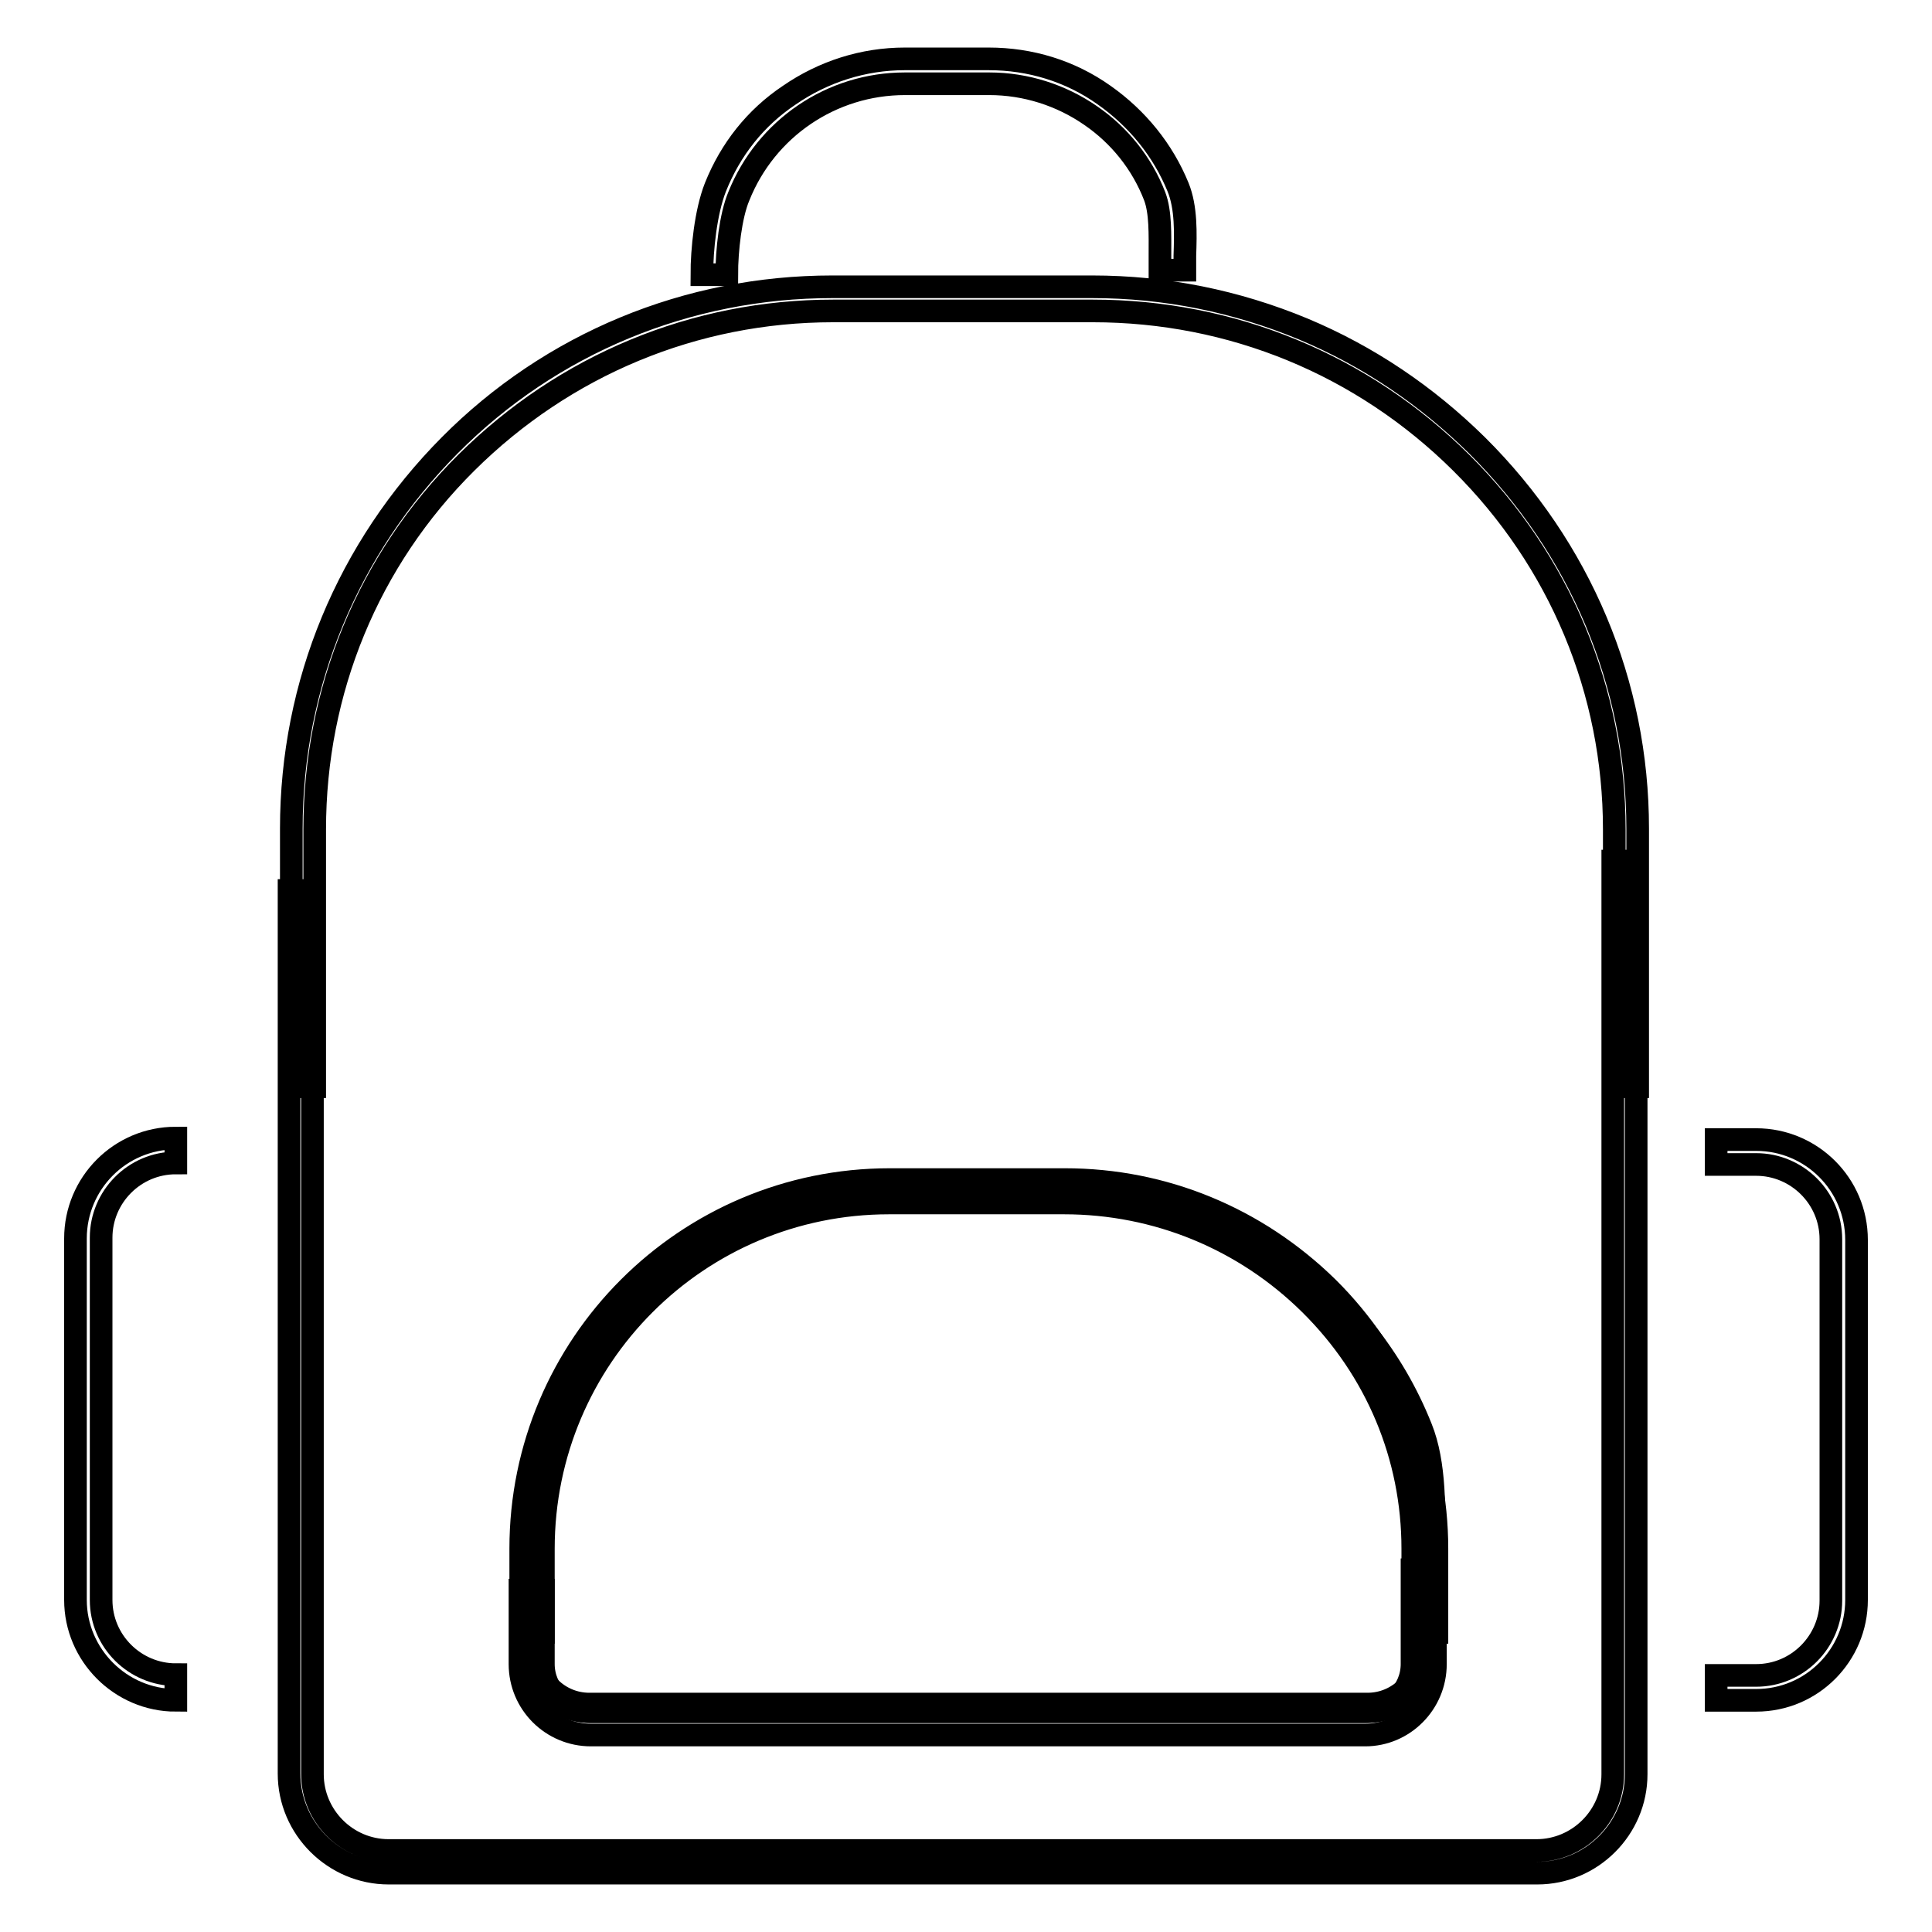
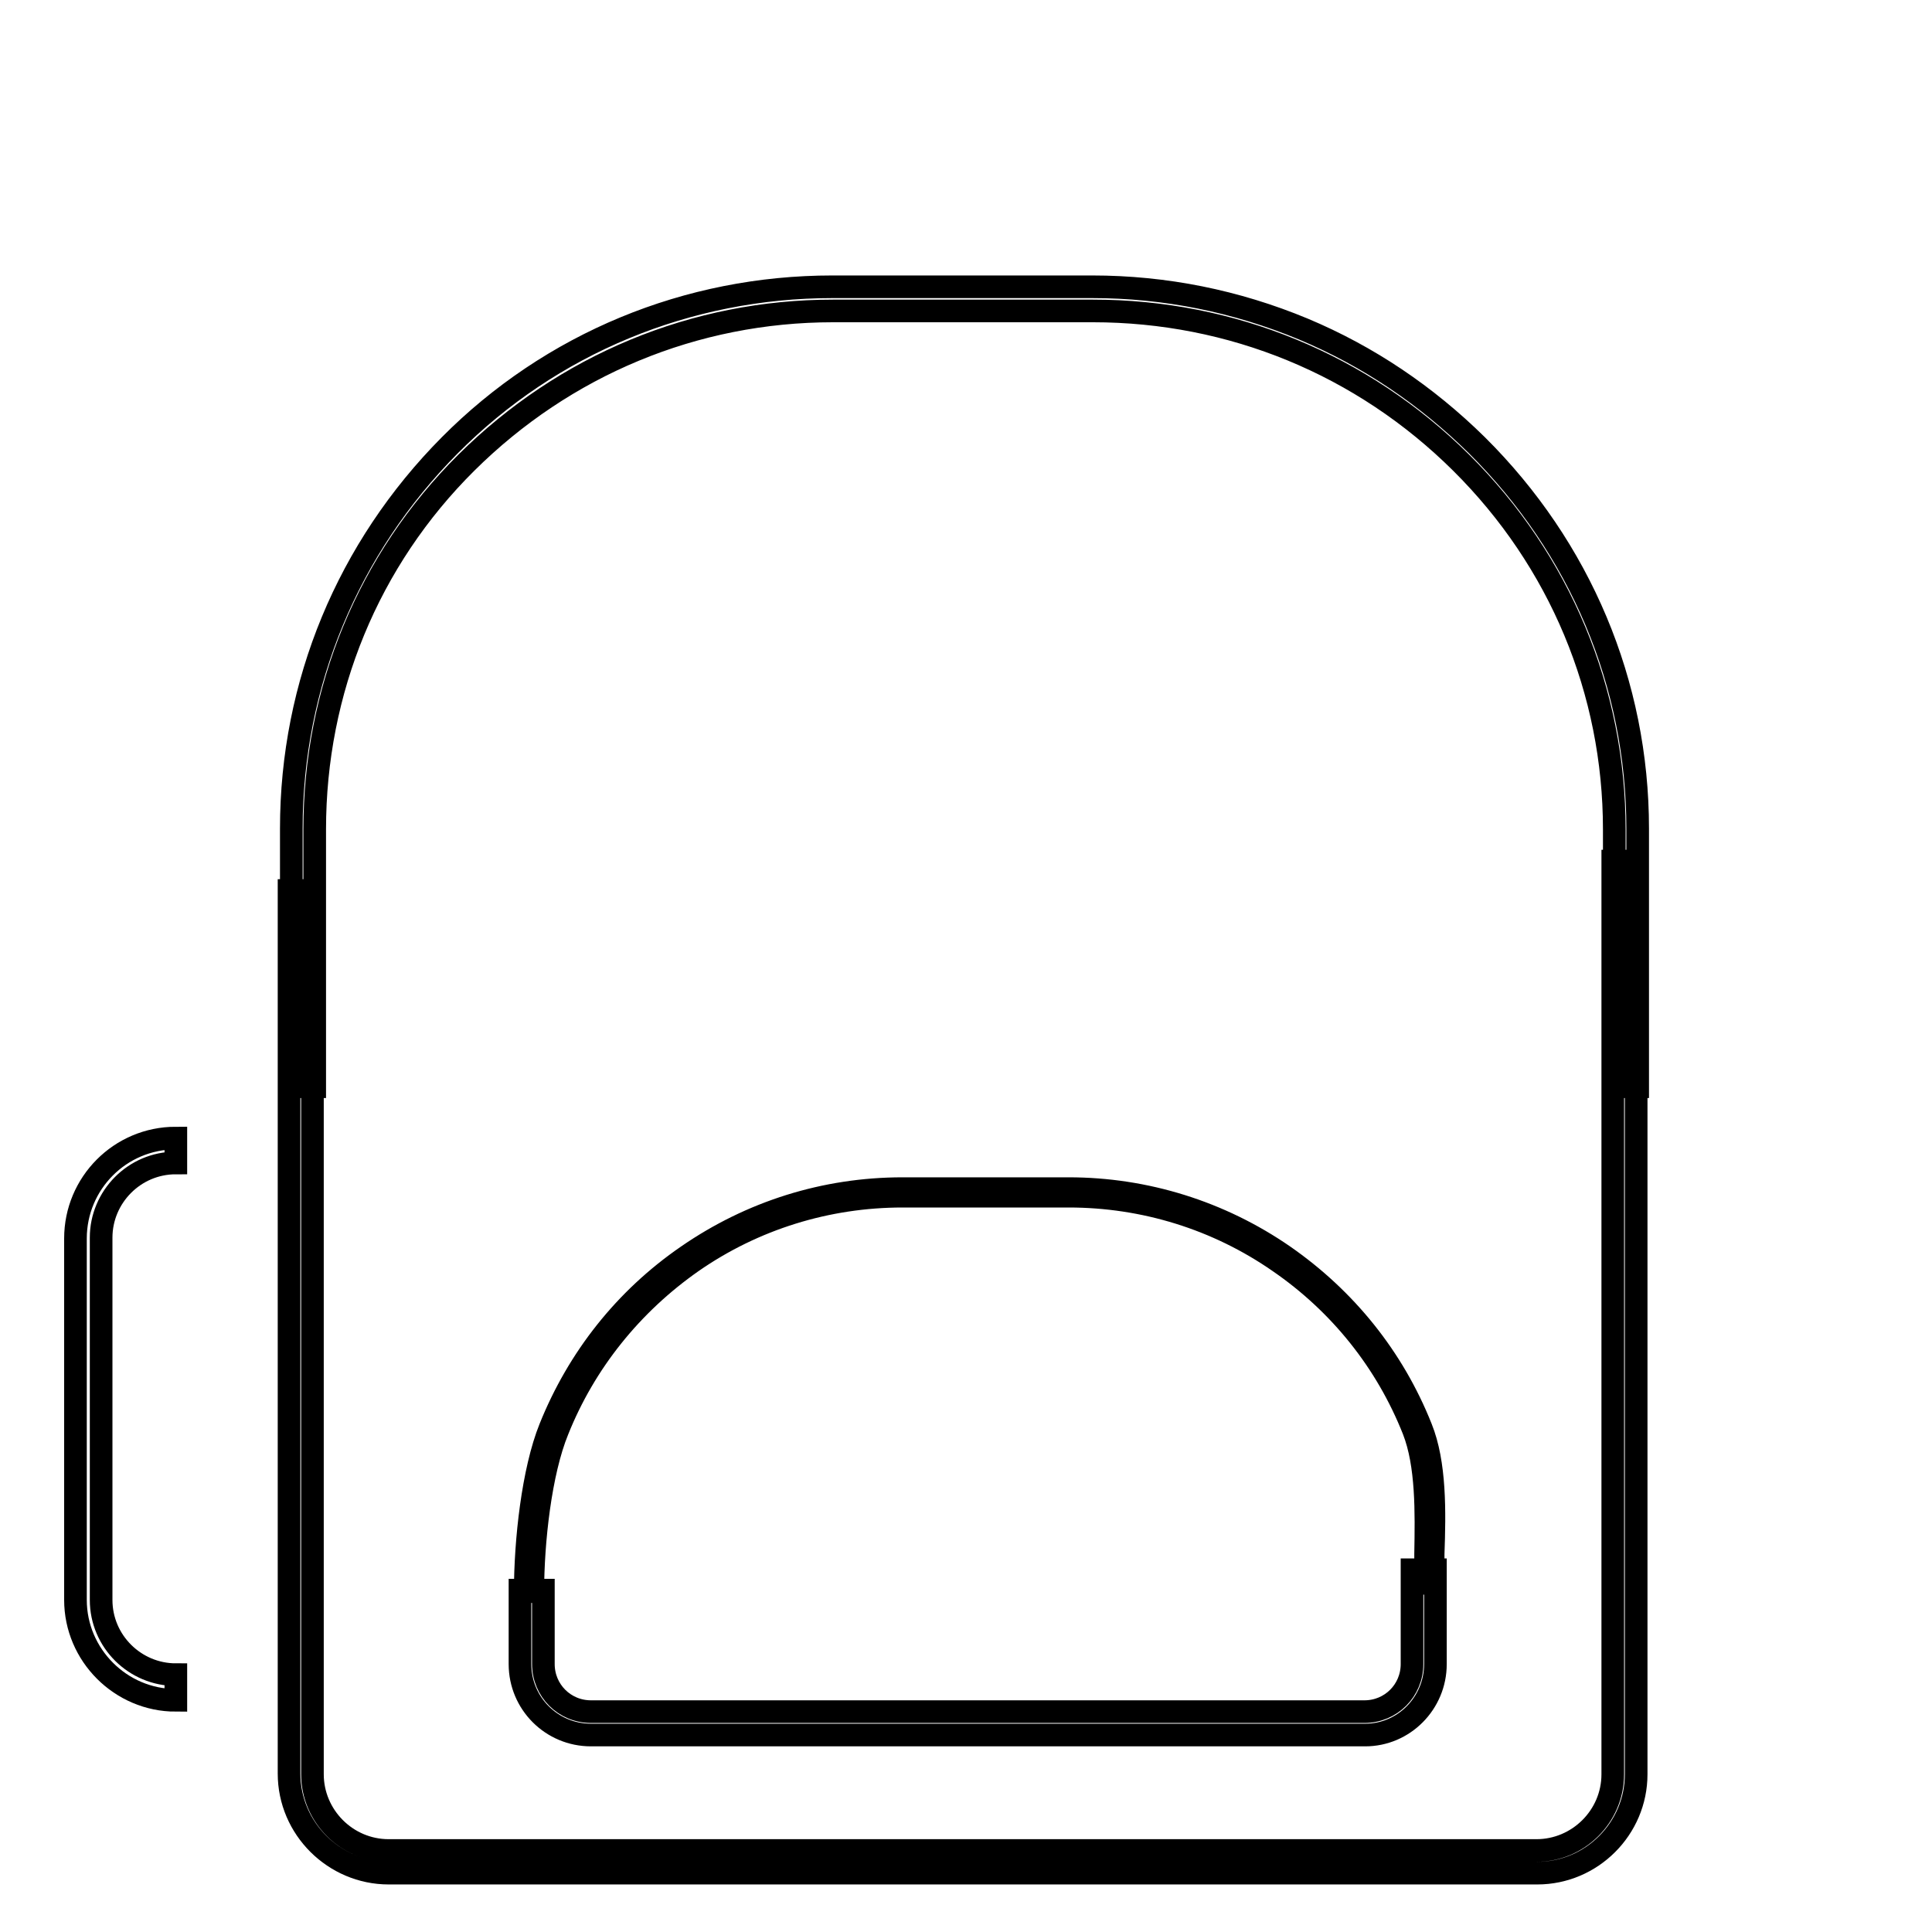
<svg xmlns="http://www.w3.org/2000/svg" version="1.1" x="0px" y="0px" viewBox="0 0 256 256" enable-background="new 0 0 256 256" xml:space="preserve">
  <g>
    <g>
-       <path stroke-width="3" fill-opacity="0" stroke="#000000" d="M181.2,226.8H78.1c-4.6,0-8.4-3.8-8.4-8.4V210h1v8.4c0,4.1,3.3,7.4,7.4,7.4h103.1c4.1,0,7.4-3.3,7.4-7.4v-15.3h1v15.3C189.6,223,185.8,226.8,181.2,226.8z" />
      <path stroke-width="3" fill-opacity="0" stroke="#000000" d="M70.6,210.9h-1c0-6.7,1-16,3.3-21.7c3.7-9.2,9.9-17.1,18.2-22.8c8.4-5.8,18.2-8.9,28.5-8.9h22c10.2,0,20.1,3.1,28.5,8.9c8.2,5.7,14.5,13.5,18.2,22.8c1.9,4.7,1.8,11.1,1.6,16.7c0,1.3,0,2.6,0,3.9h-1c0-1.3,0-2.5,0-3.9c0.1-5.5,0.2-11.8-1.6-16.4c-3.6-9.1-9.8-16.8-17.8-22.3c-8.2-5.7-17.9-8.7-27.9-8.7h-22c-10,0-19.7,3-27.9,8.7c-8,5.6-14.2,13.3-17.8,22.3C71.6,195.1,70.6,204.3,70.6,210.9z" />
-       <path stroke-width="3" fill-opacity="0" stroke="#000000" d="M96.3,36.4H93c0-3.3,0.5-8.3,1.8-11.6c2-5,5.3-9.2,9.8-12.2c4.5-3.1,9.8-4.8,15.3-4.8H131c5.5,0,10.8,1.6,15.3,4.8c4.4,3.1,7.8,7.3,9.8,12.2c1.1,2.7,1,6.1,0.9,9.1c0,0.7,0,1.3,0,1.9h-3.3c0-0.7,0-1.3,0-2c0-2.7,0.1-5.7-0.7-7.8c-1.7-4.4-4.7-8.1-8.5-10.7c-3.9-2.7-8.6-4.2-13.4-4.2h-11.2c-9.7,0-18.4,5.9-22,14.9C96.8,28.6,96.3,33.2,96.3,36.4z" />
      <path stroke-width="3" fill-opacity="0" stroke="#000000" d="M23.3,225.3C16,225.3,10,219.3,10,212v-47.9c0-7.3,5.9-13.3,13.3-13.3v3.3c-5.5,0-9.9,4.5-9.9,9.9V212c0,5.5,4.5,9.9,9.9,9.9V225.3z" />
-       <path stroke-width="3" fill-opacity="0" stroke="#000000" d="M232.7,225.3h-5.3v-3.3h5.3c5.5,0,9.9-4.5,9.9-9.9v-47.9c0-5.5-4.5-9.9-9.9-9.9h-5.3v-3.3h5.3c7.3,0,13.3,5.9,13.3,13.3V212C246,219.3,240.1,225.3,232.7,225.3z" />
      <path stroke-width="3" fill-opacity="0" stroke="#000000" d="M203.7,248.2H51.5c-7.2,0-13.2-5.9-13.2-13.2V118h3.1v117.1c0,5.5,4.5,10.1,10.1,10.1h152.1c5.5,0,10.1-4.5,10.1-10.1l0-121h3.1l0,121C216.8,242.3,210.9,248.2,203.7,248.2z" />
      <path stroke-width="3" fill-opacity="0" stroke="#000000" d="M217,144h-3.1v-34.1c0-18.3-7.2-35.6-20.3-48.6c-13.1-13-30.4-20.1-48.8-20.1h-34.4c-18.4,0-35.6,7.2-48.6,20.1s-20.1,30.2-20.1,48.6V144h-3.1v-34.2c0-19.2,7.5-37.2,21-50.8C73,45.5,91.1,38,110.3,38h34.4c9.7,0,19.1,1.9,28,5.6c8.6,3.6,16.3,8.8,23,15.4c13.7,13.6,21.3,31.6,21.3,50.8L217,144L217,144z" />
      <path stroke-width="3" fill-opacity="0" stroke="#000000" d="M180.9,229.9H78.3c-5.2,0-9.4-4.2-9.4-9.4v-9.8h3.1v9.8c0,3.5,2.8,6.3,6.3,6.3h102.5c3.5,0,6.3-2.8,6.3-6.3l0-12.5h3.1l0,12.5C190.2,225.7,186,229.9,180.9,229.9z" />
-       <path stroke-width="3" fill-opacity="0" stroke="#000000" d="M190.3,216.3h-3.1v-11.1c0-12.2-4.8-23.7-13.6-32.4c-8.7-8.6-20.3-13.4-32.6-13.4h-23.2c-25.3,0-45.8,20.5-45.8,45.8v11.1H69v-11.1c0-27,21.9-48.9,48.9-48.9h23.2c13.1,0,25.4,5.1,34.8,14.3c9.3,9.2,14.5,21.6,14.5,34.6V216.3z" />
    </g>
  </g>
</svg>